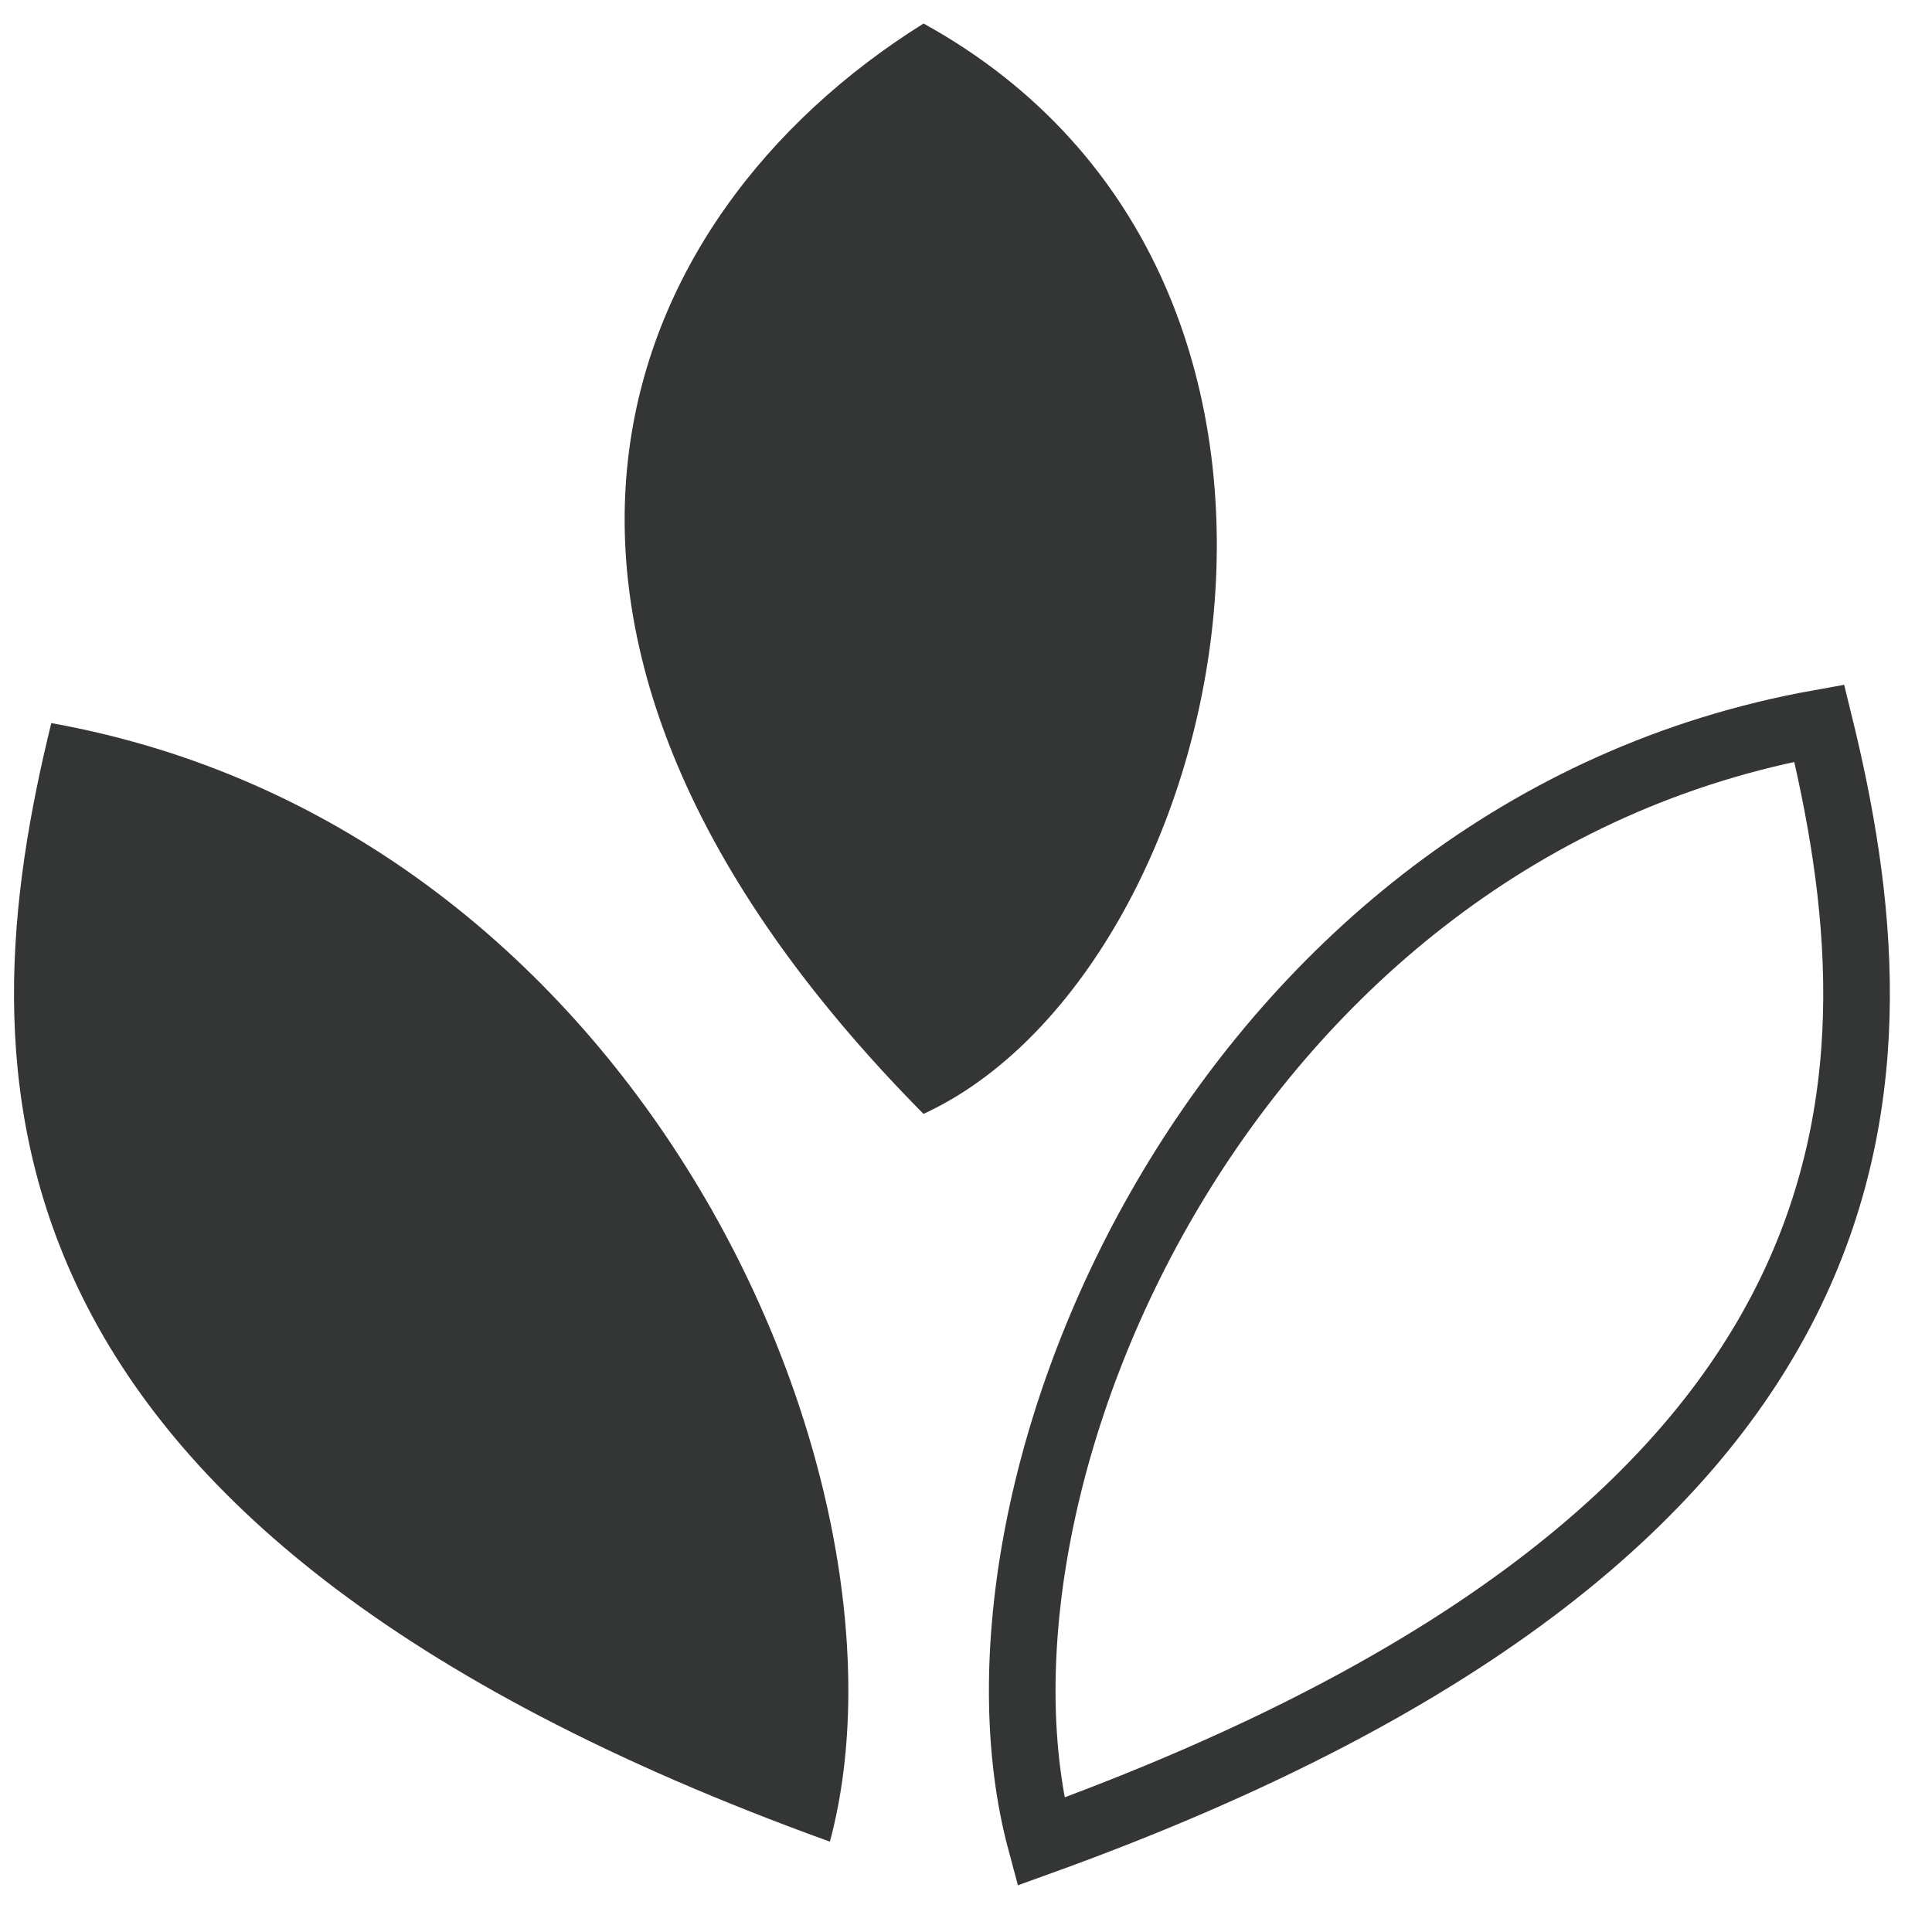
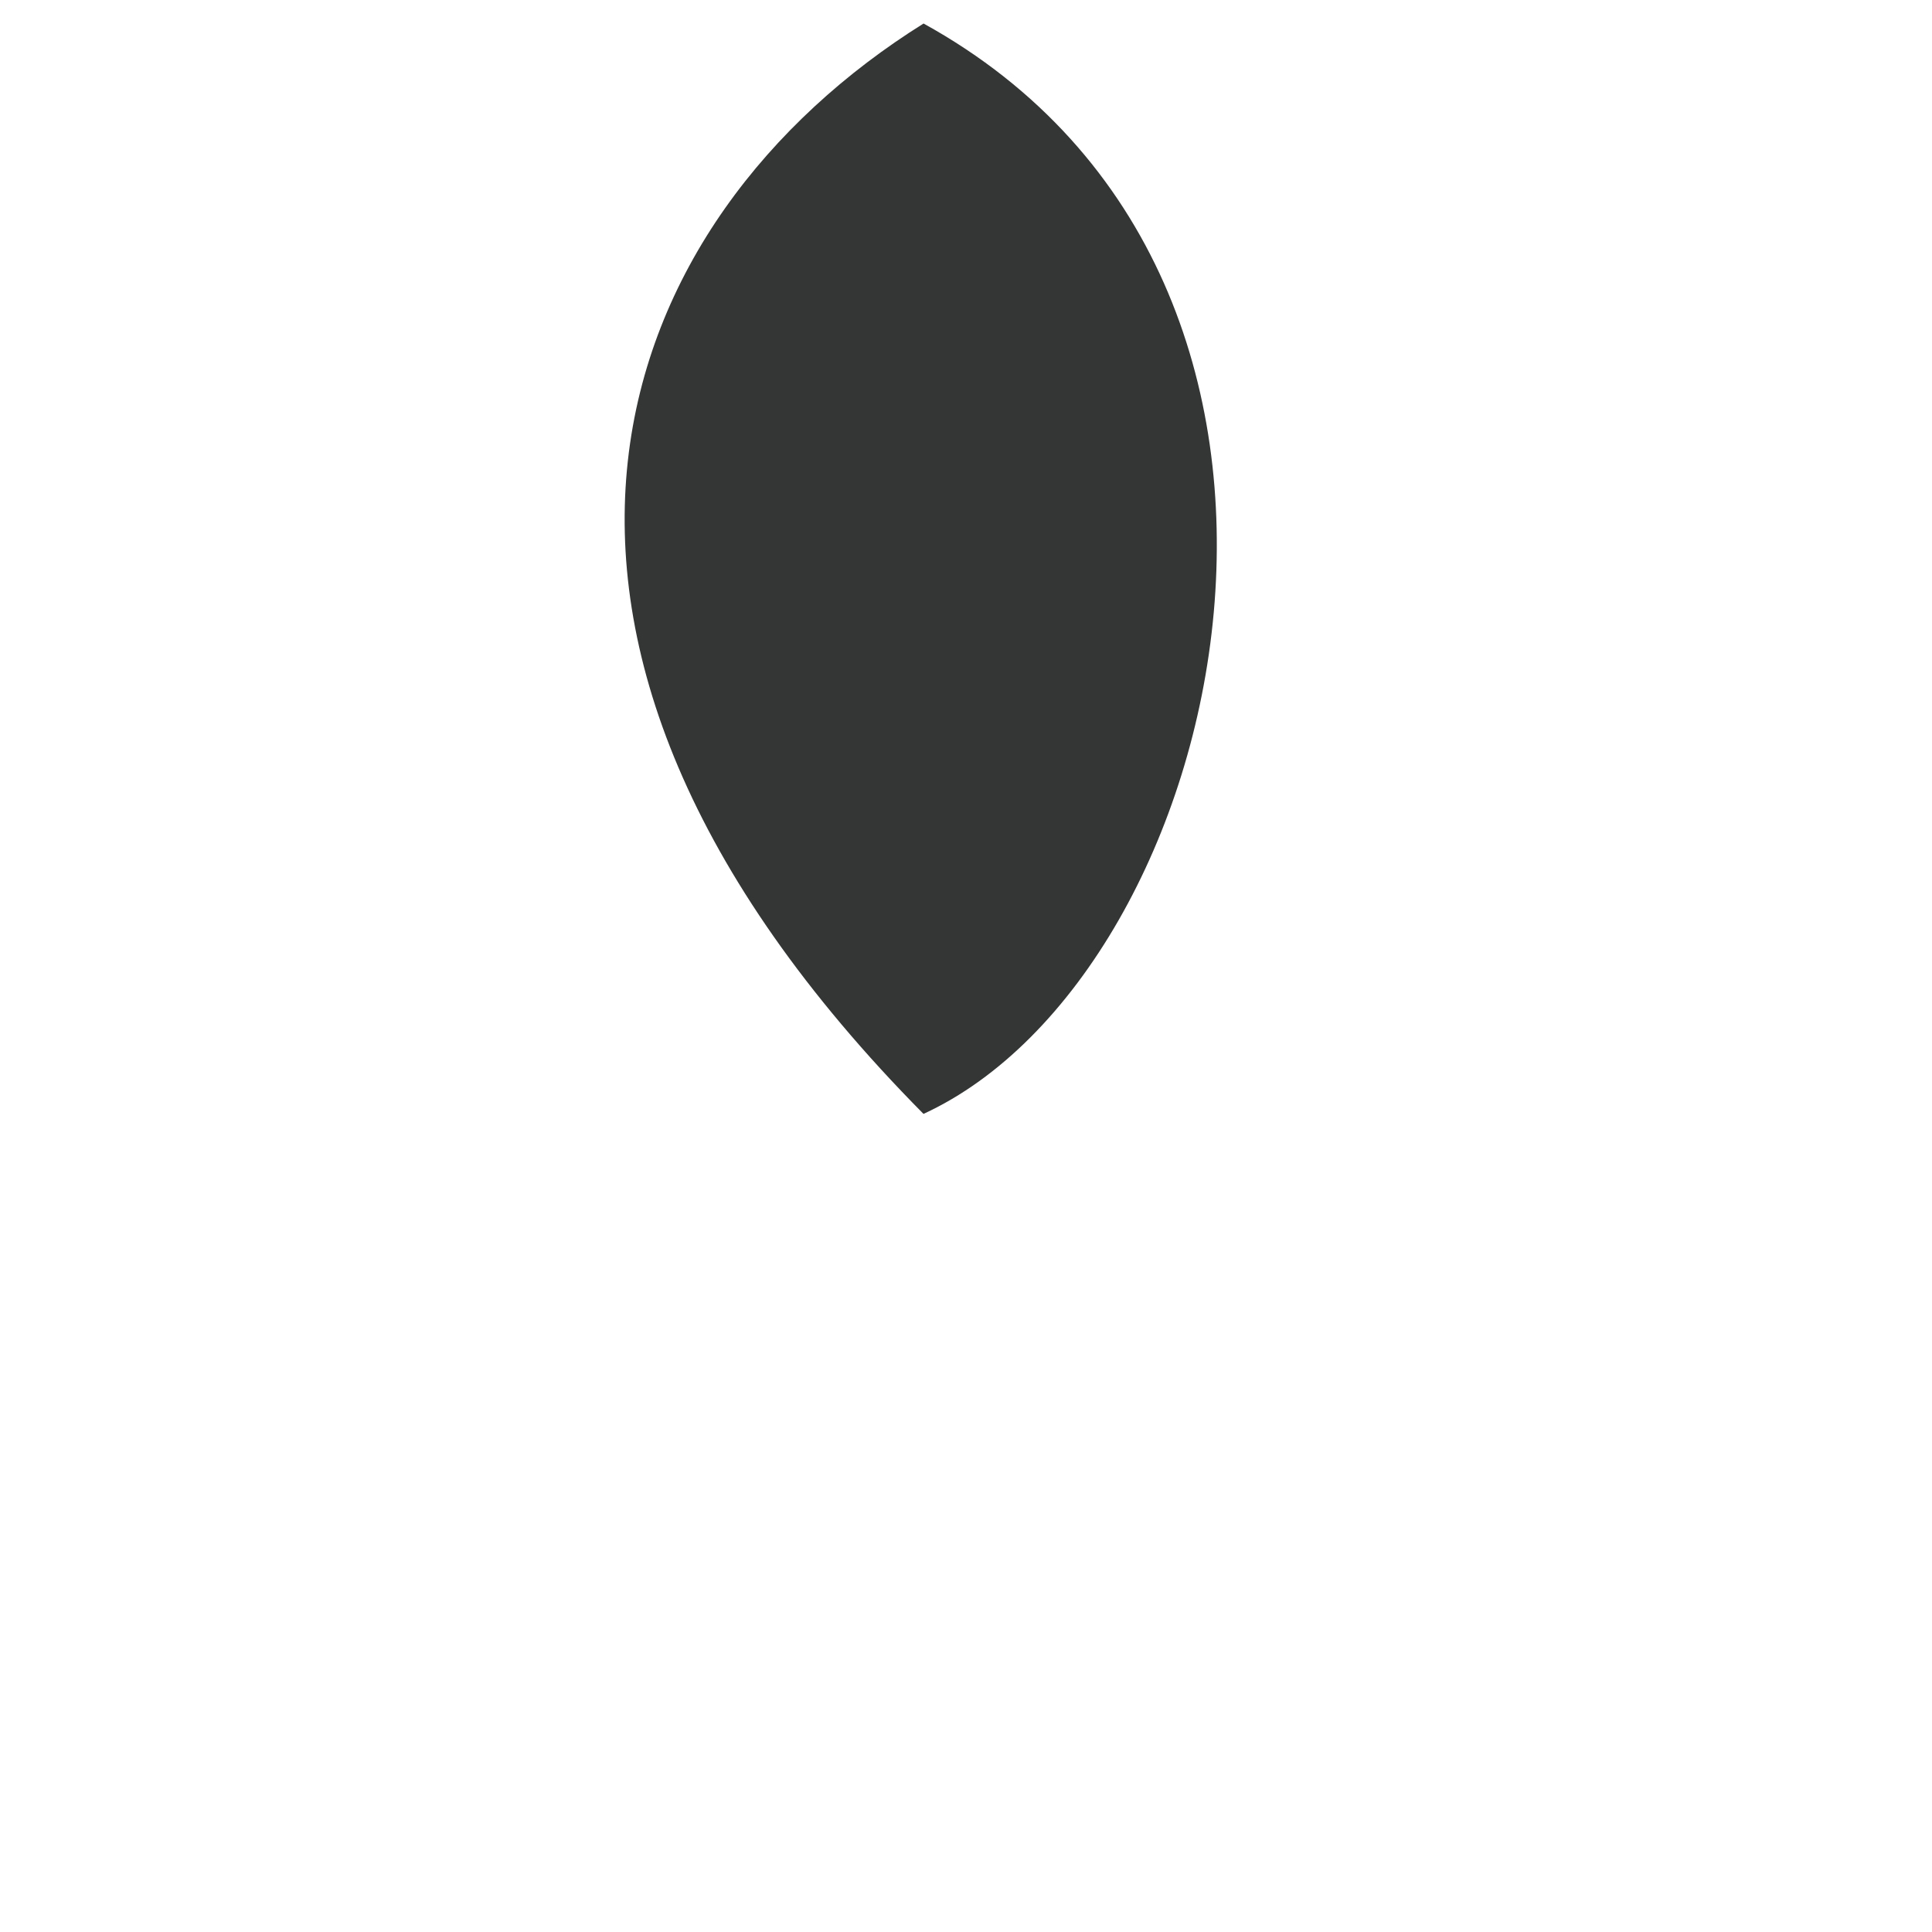
<svg xmlns="http://www.w3.org/2000/svg" width="29" height="29" viewBox="0 0 29 29" fill="none">
  <path d="M13.863 0.353C9.187 3.275 6.702 9.486 13.862 16.72C18.465 14.601 20.877 4.225 13.863 0.353Z" fill="#343636" />
-   <path d="M27.308 10.854C28.573 15.999 28.791 22.89 15.621 27.644C14.181 22.279 18.397 12.453 27.308 10.854Z" stroke="#343636" />
-   <path d="M0.77 10.854C-0.495 15.999 -0.713 22.89 12.457 27.644C13.897 22.279 9.681 12.453 0.77 10.854Z" fill="#343636" />
</svg>